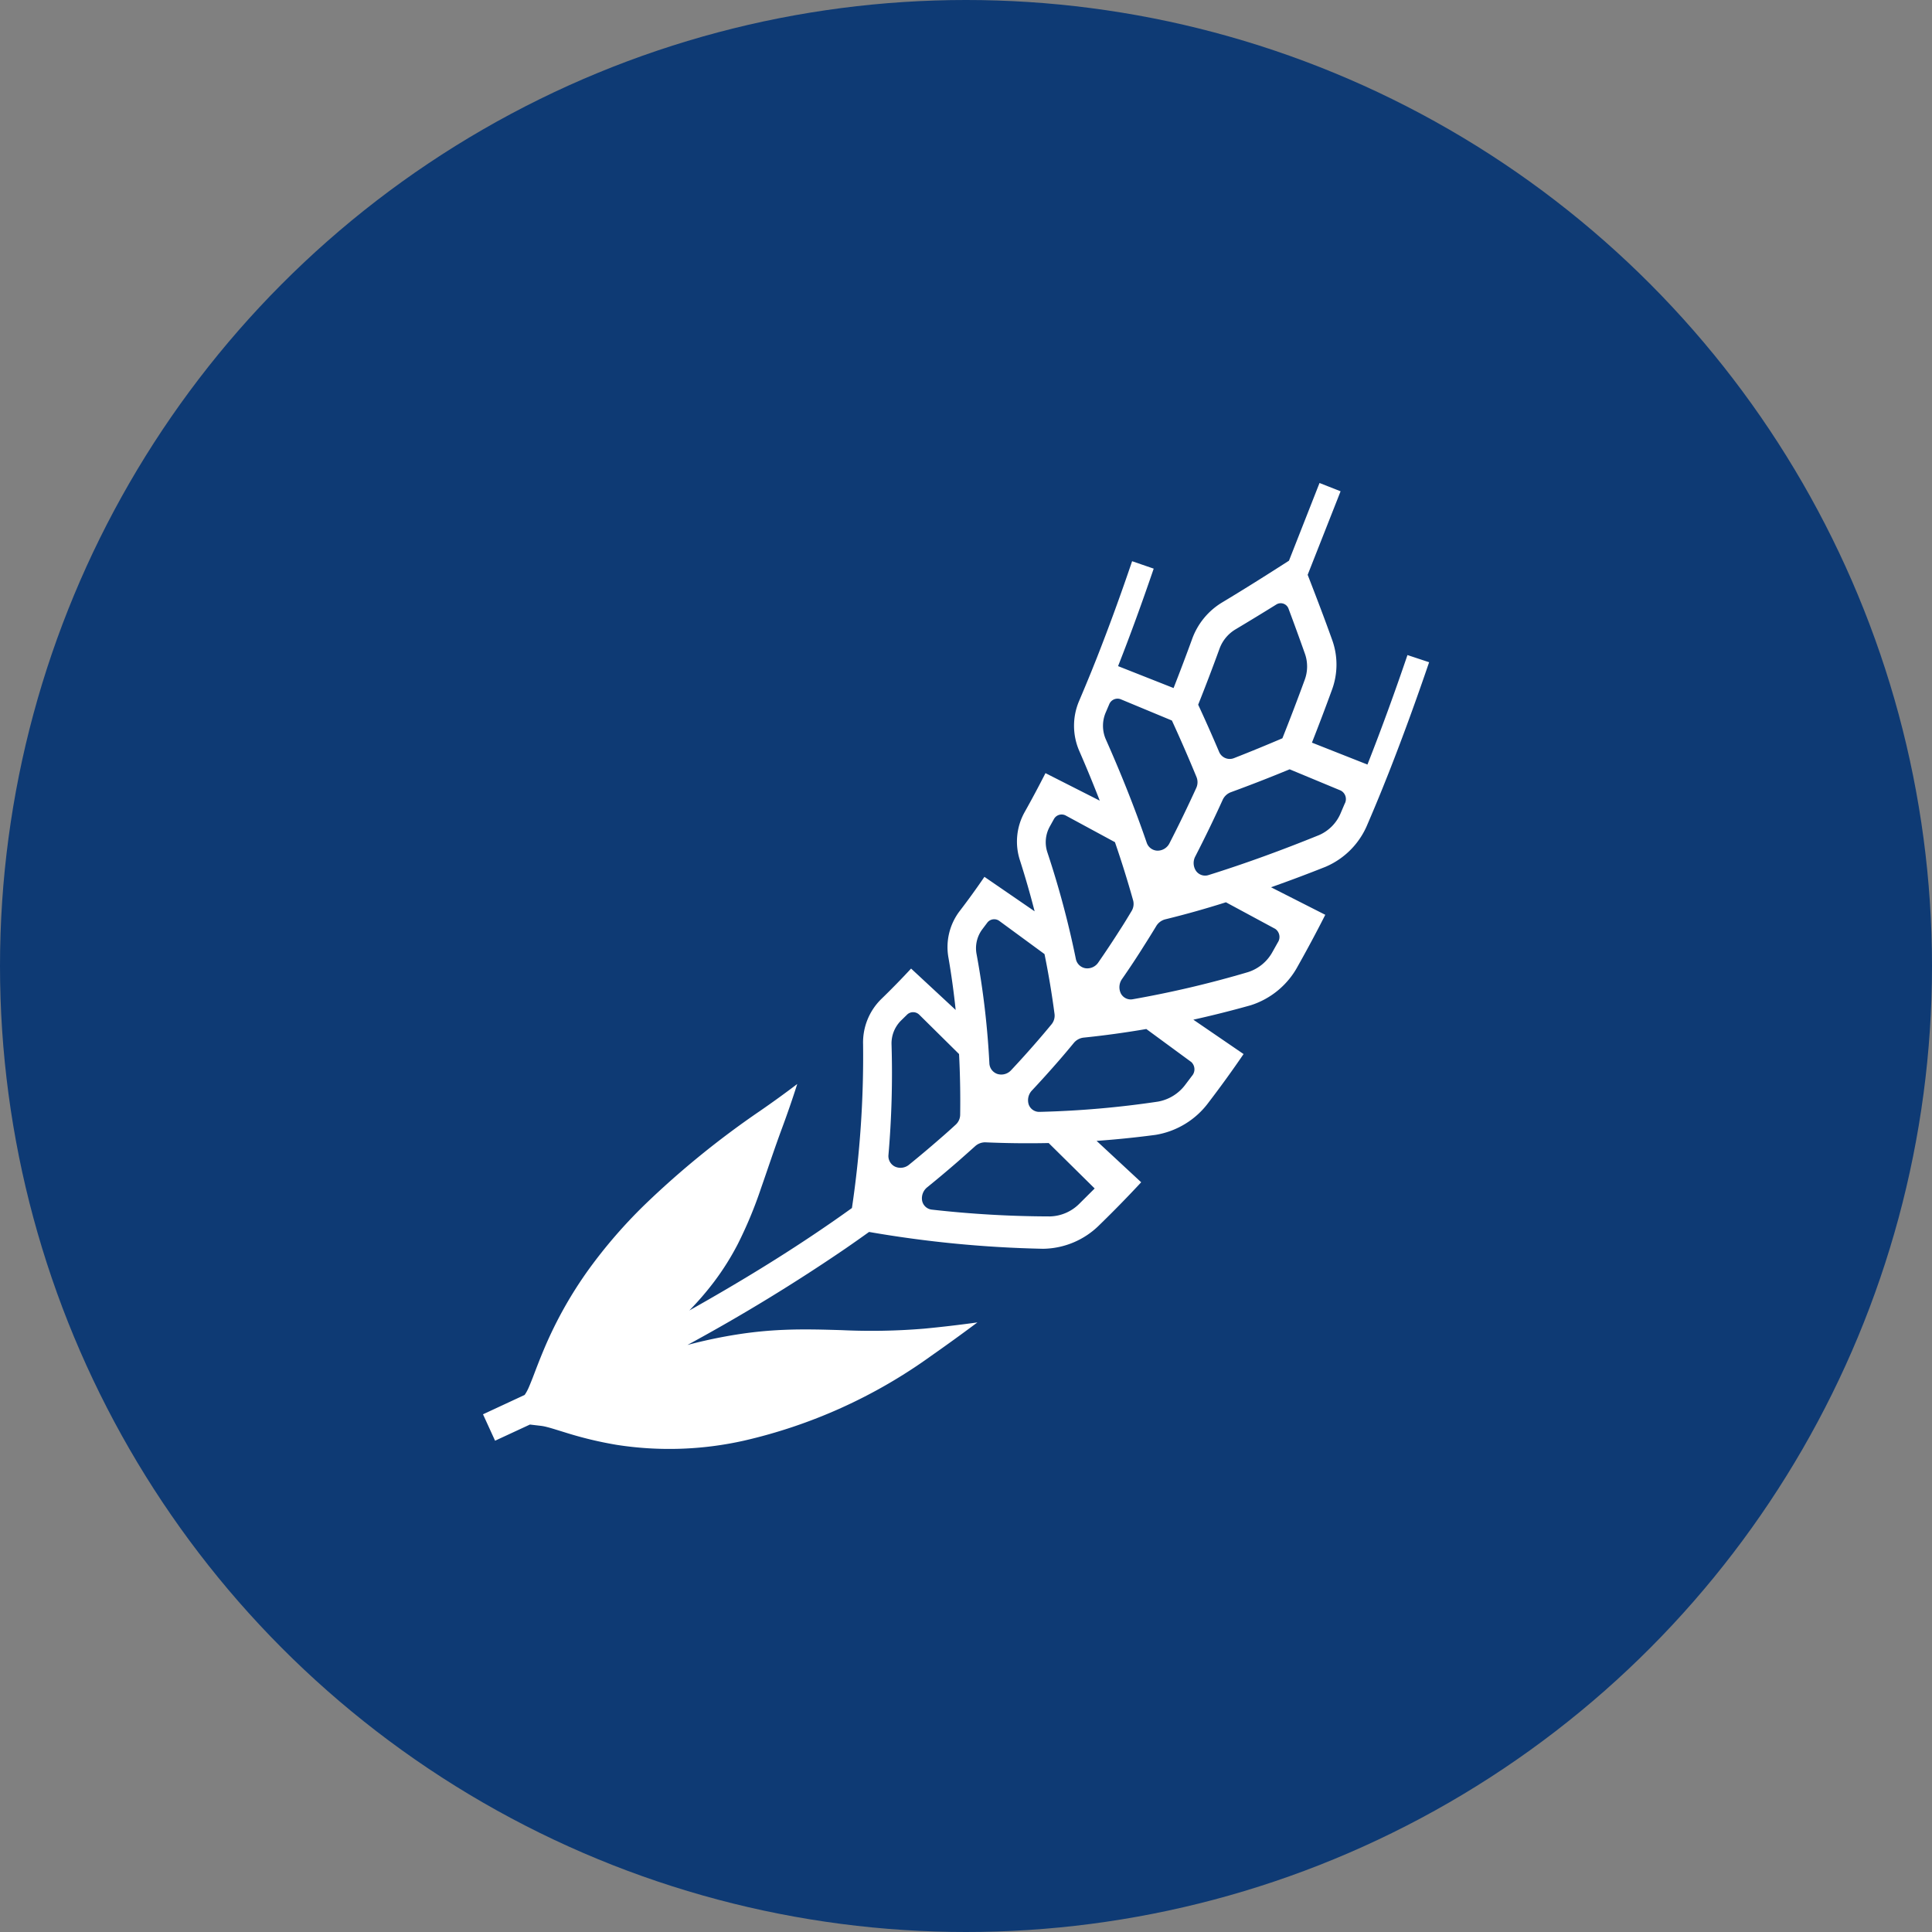
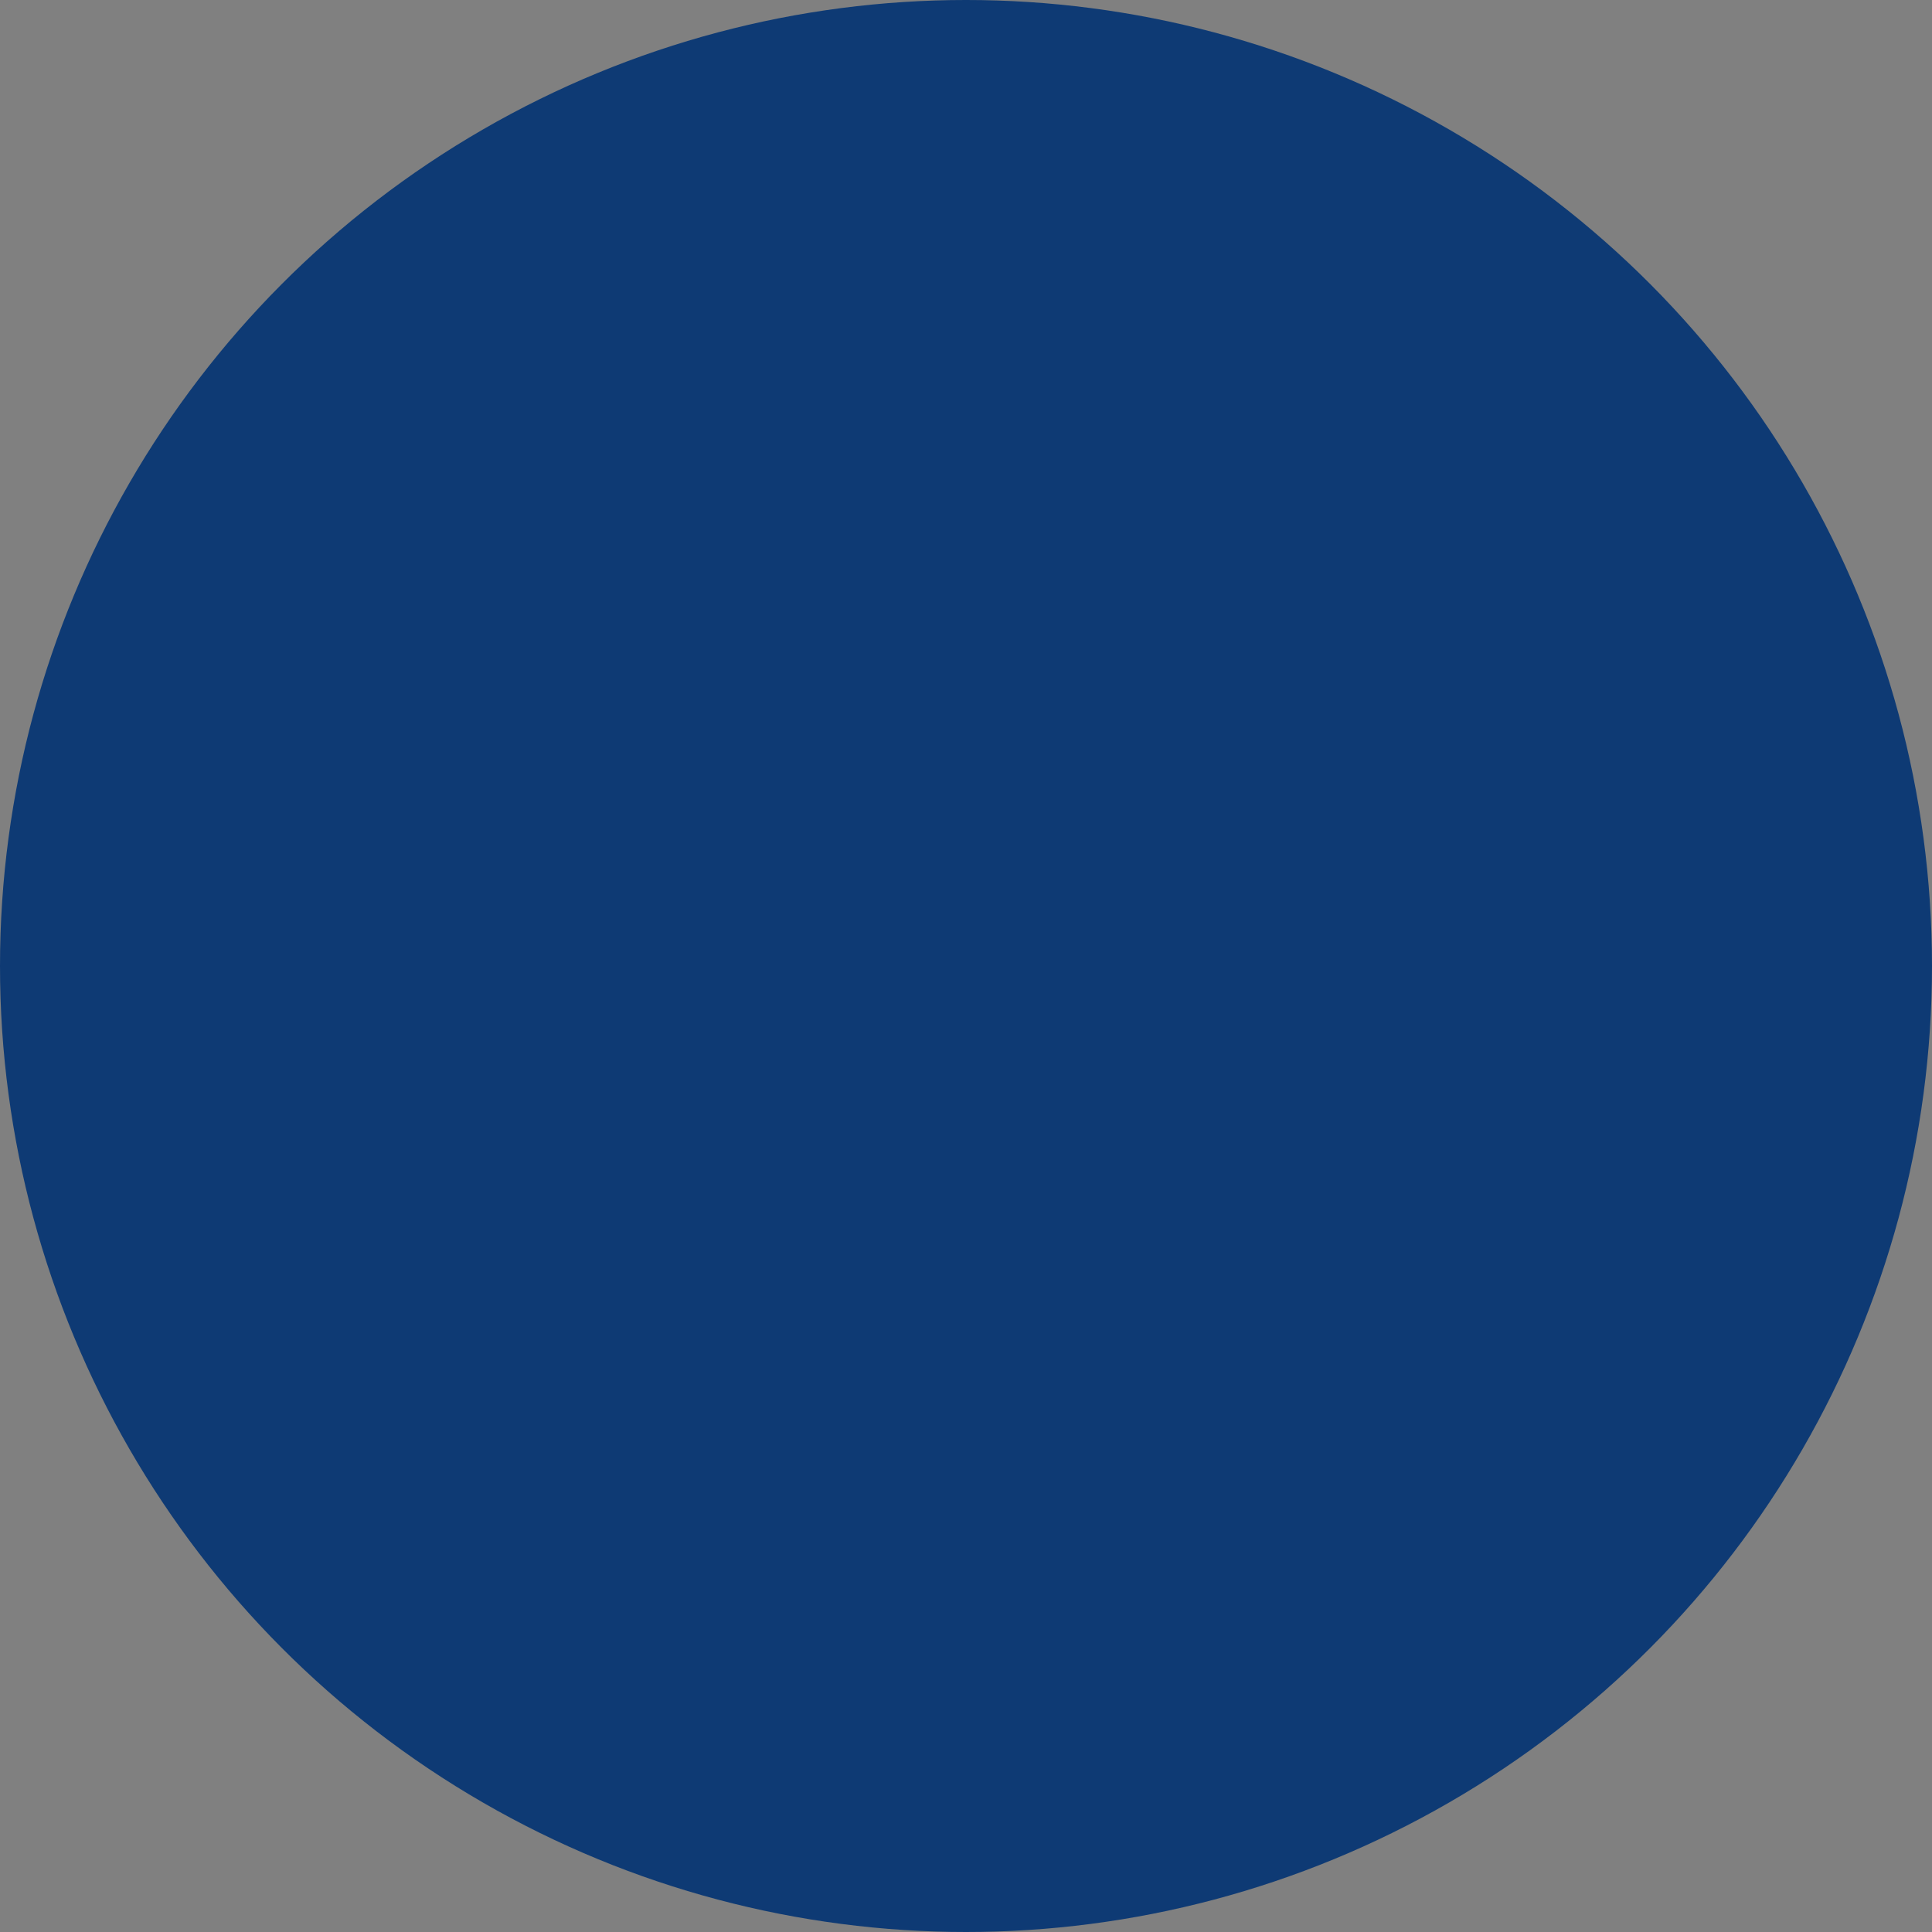
<svg xmlns="http://www.w3.org/2000/svg" width="52" height="52" viewBox="0 0 52 52">
  <rect x="0" y="0" width="52" height="52" fill="#808080" stroke="none" />
  <g id="グループ_216" data-name="グループ 216" transform="translate(-35.5 -1355)">
    <circle id="楕円形_5" data-name="楕円形 5" cx="26" cy="26" r="26" transform="translate(35.5 1355)" fill="#0e3a74" />
-     <path id="パス_10" data-name="パス 10" d="M25.419,4.631c-.333.979-.689,1.962-1.077,2.947l-1.494-.59q.279-.708.538-1.419A1.957,1.957,0,0,0,23.4,4.245c-.214-.6-.439-1.187-.667-1.774L23.619.223,23.052,0,22.23,2.091c-.6.386-1.2.764-1.806,1.128a1.9,1.9,0,0,0-.8.978q-.243.666-.5,1.322l-1.494-.59c.337-.854.654-1.732.959-2.624l-.581-.2c-.3.885-.616,1.753-.949,2.6l-.146.365q-.163.4-.331.795a1.7,1.7,0,0,0,.006,1.352q.287.658.549,1.333l-1.461-.741q-.273.537-.563,1.053a1.625,1.625,0,0,0-.122,1.3q.215.672.393,1.366L14.033,10.6q-.326.478-.676.934a1.6,1.6,0,0,0-.291,1.249q.119.692.193,1.4l-1.2-1.114q-.392.423-.81.828a1.636,1.636,0,0,0-.482,1.208,27.817,27.817,0,0,1-.3,4.409q-.305.22-.615.433c-1.212.836-2.472,1.6-3.761,2.324a8.07,8.07,0,0,0,.668-.775,7.144,7.144,0,0,0,.636-1.012,11.381,11.381,0,0,0,.624-1.5c.179-.51.352-1.039.57-1.629q.219-.591.406-1.179-.487.37-1,.724A23.778,23.778,0,0,0,4.89,19.425a13.416,13.416,0,0,0-1.5,1.731,10.944,10.944,0,0,0-1.215,2.166c-.126.3-.222.556-.3.76-.04.1-.076.191-.107.262a1.267,1.267,0,0,1-.078.152l-.032.049-1.121.521.325.711.938-.435.308.036a1.248,1.248,0,0,1,.144.029c.12.03.285.083.487.145a10.227,10.227,0,0,0,1.4.337,9.182,9.182,0,0,0,3.415-.112A13.933,13.933,0,0,0,12.6,23.493q.627-.439,1.244-.9-.723.1-1.435.168a17.1,17.1,0,0,1-2.216.04c-.507-.015-1-.03-1.528-.009a10.926,10.926,0,0,0-1.248.119A13.078,13.078,0,0,0,6.04,23.2,48.835,48.835,0,0,0,10.3,20.6q.316-.218.628-.442a30.95,30.95,0,0,0,4.683.453,2.185,2.185,0,0,0,1.524-.647q.571-.555,1.117-1.143l-1.2-1.114q.788-.056,1.588-.162a2.219,2.219,0,0,0,1.428-.875q.488-.638.94-1.3l-1.352-.925q.77-.171,1.543-.388A2.195,2.195,0,0,0,22.47,13q.386-.685.737-1.378l-1.46-.741q.736-.26,1.47-.552a2.118,2.118,0,0,0,1.125-1.141q.206-.478.4-.957l.173-.433c.393-1,.751-1.988,1.087-2.974Zm-5.06-.167a1.008,1.008,0,0,1,.426-.521q.551-.329,1.1-.67a.223.223,0,0,1,.334.113q.227.606.444,1.22a1.033,1.033,0,0,1-.01.693q-.288.788-.6,1.572-.649.278-1.3.533a.31.31,0,0,1-.405-.171q-.272-.641-.562-1.266Q20.083,5.223,20.359,4.464ZM17.3,6.171l.093-.218a.241.241,0,0,1,.312-.131l1.374.571q.345.751.663,1.523a.371.371,0,0,1-.009.295q-.343.752-.719,1.485a.36.36,0,0,1-.325.2.315.315,0,0,1-.289-.217c-.328-.955-.7-1.879-1.1-2.78A.911.911,0,0,1,17.3,6.171ZM15.794,9.243l.111-.2a.236.236,0,0,1,.32-.091l1.321.715q.265.769.489,1.566a.369.369,0,0,1-.042.289c-.1.167-.2.333-.309.5q-.284.447-.586.883a.357.357,0,0,1-.348.155.317.317,0,0,1-.257-.253,24.817,24.817,0,0,0-.764-2.861A.869.869,0,0,1,15.794,9.243Zm-1.816,2.766.134-.178a.234.234,0,0,1,.326-.041l1.212.889q.162.793.27,1.613a.367.367,0,0,1-.083.28c-.124.15-.25.3-.378.447q-.346.4-.709.787a.357.357,0,0,1-.367.1.317.317,0,0,1-.217-.289,22.457,22.457,0,0,0-.344-2.934A.851.851,0,0,1,13.978,12.009ZM11.627,18.4a.315.315,0,0,1-.177-.315,25.635,25.635,0,0,0,.083-2.969.867.867,0,0,1,.259-.651l.16-.157a.235.235,0,0,1,.33.006L13.35,15.37q.042.809.03,1.638a.368.368,0,0,1-.123.265q-.217.2-.438.39-.4.349-.812.683A.36.36,0,0,1,11.627,18.4Zm4.959,1a1.156,1.156,0,0,1-.79.34,28.724,28.724,0,0,1-3.171-.182.3.3,0,0,1-.269-.241.379.379,0,0,1,.142-.365q.423-.343.833-.7.227-.2.45-.4a.4.4,0,0,1,.281-.106q.842.037,1.7.019L17,18.988Zm3.032-3.441-.176.233a1.174,1.174,0,0,1-.737.458,25.7,25.7,0,0,1-3.181.276.3.3,0,0,1-.3-.2.381.381,0,0,1,.093-.381q.374-.4.731-.811c.132-.152.261-.306.389-.461a.4.4,0,0,1,.263-.145q.839-.086,1.69-.232l1.211.889A.269.269,0,0,1,19.618,15.959ZM21.859,12a.265.265,0,0,1,.069.368l-.14.25a1.15,1.15,0,0,1-.658.546,28.011,28.011,0,0,1-3.1.73.3.3,0,0,1-.326-.157.382.382,0,0,1,.035-.39q.312-.448.6-.909c.108-.169.214-.34.318-.512a.4.4,0,0,1,.239-.181q.817-.2,1.637-.46Zm1.873-3.374-.109.256a1.111,1.111,0,0,1-.584.595c-.986.4-1.978.764-2.969,1.074a.3.3,0,0,1-.343-.112.38.38,0,0,1-.017-.391q.386-.75.734-1.517a.393.393,0,0,1,.218-.207q.795-.291,1.586-.618l1.374.571A.26.26,0,0,1,23.732,8.629Z" transform="translate(47.963 1368)" fill="#fff" />
  </g>
</svg>